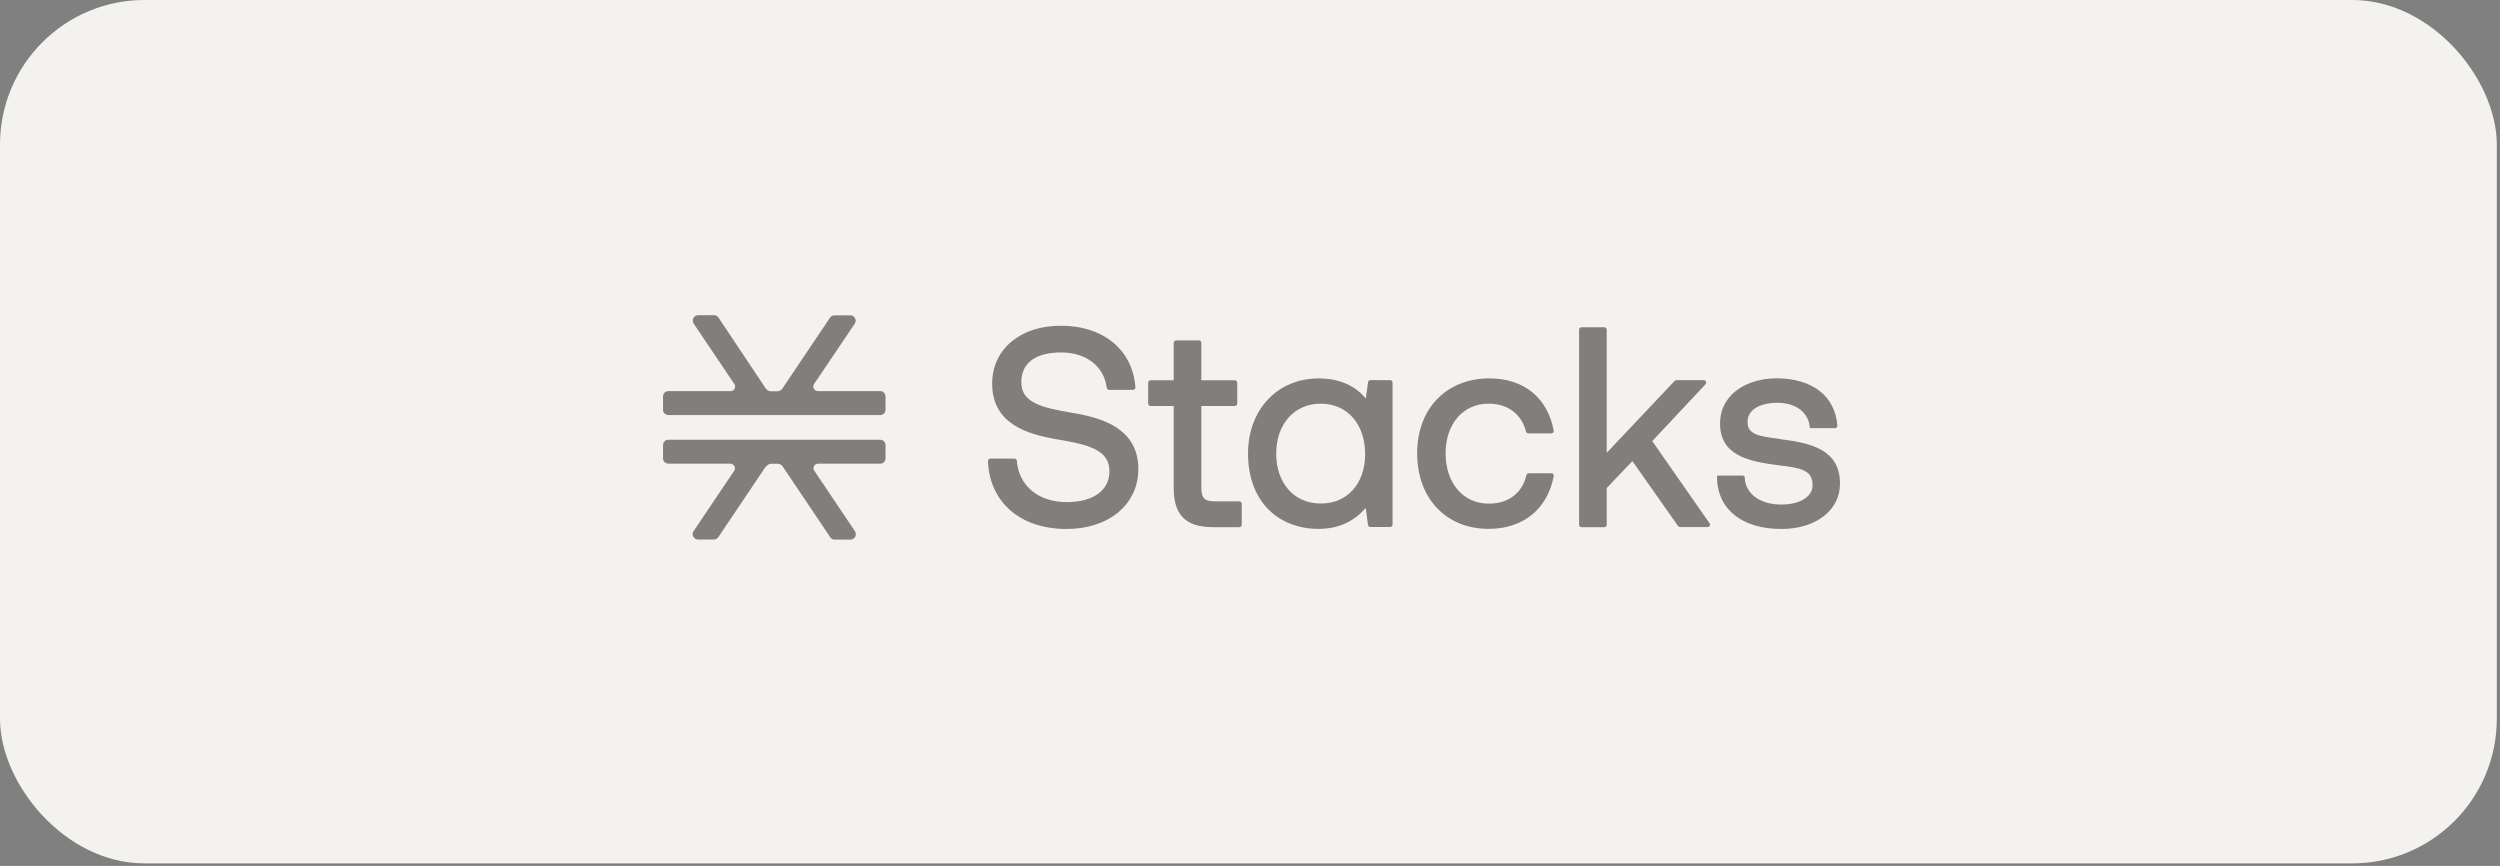
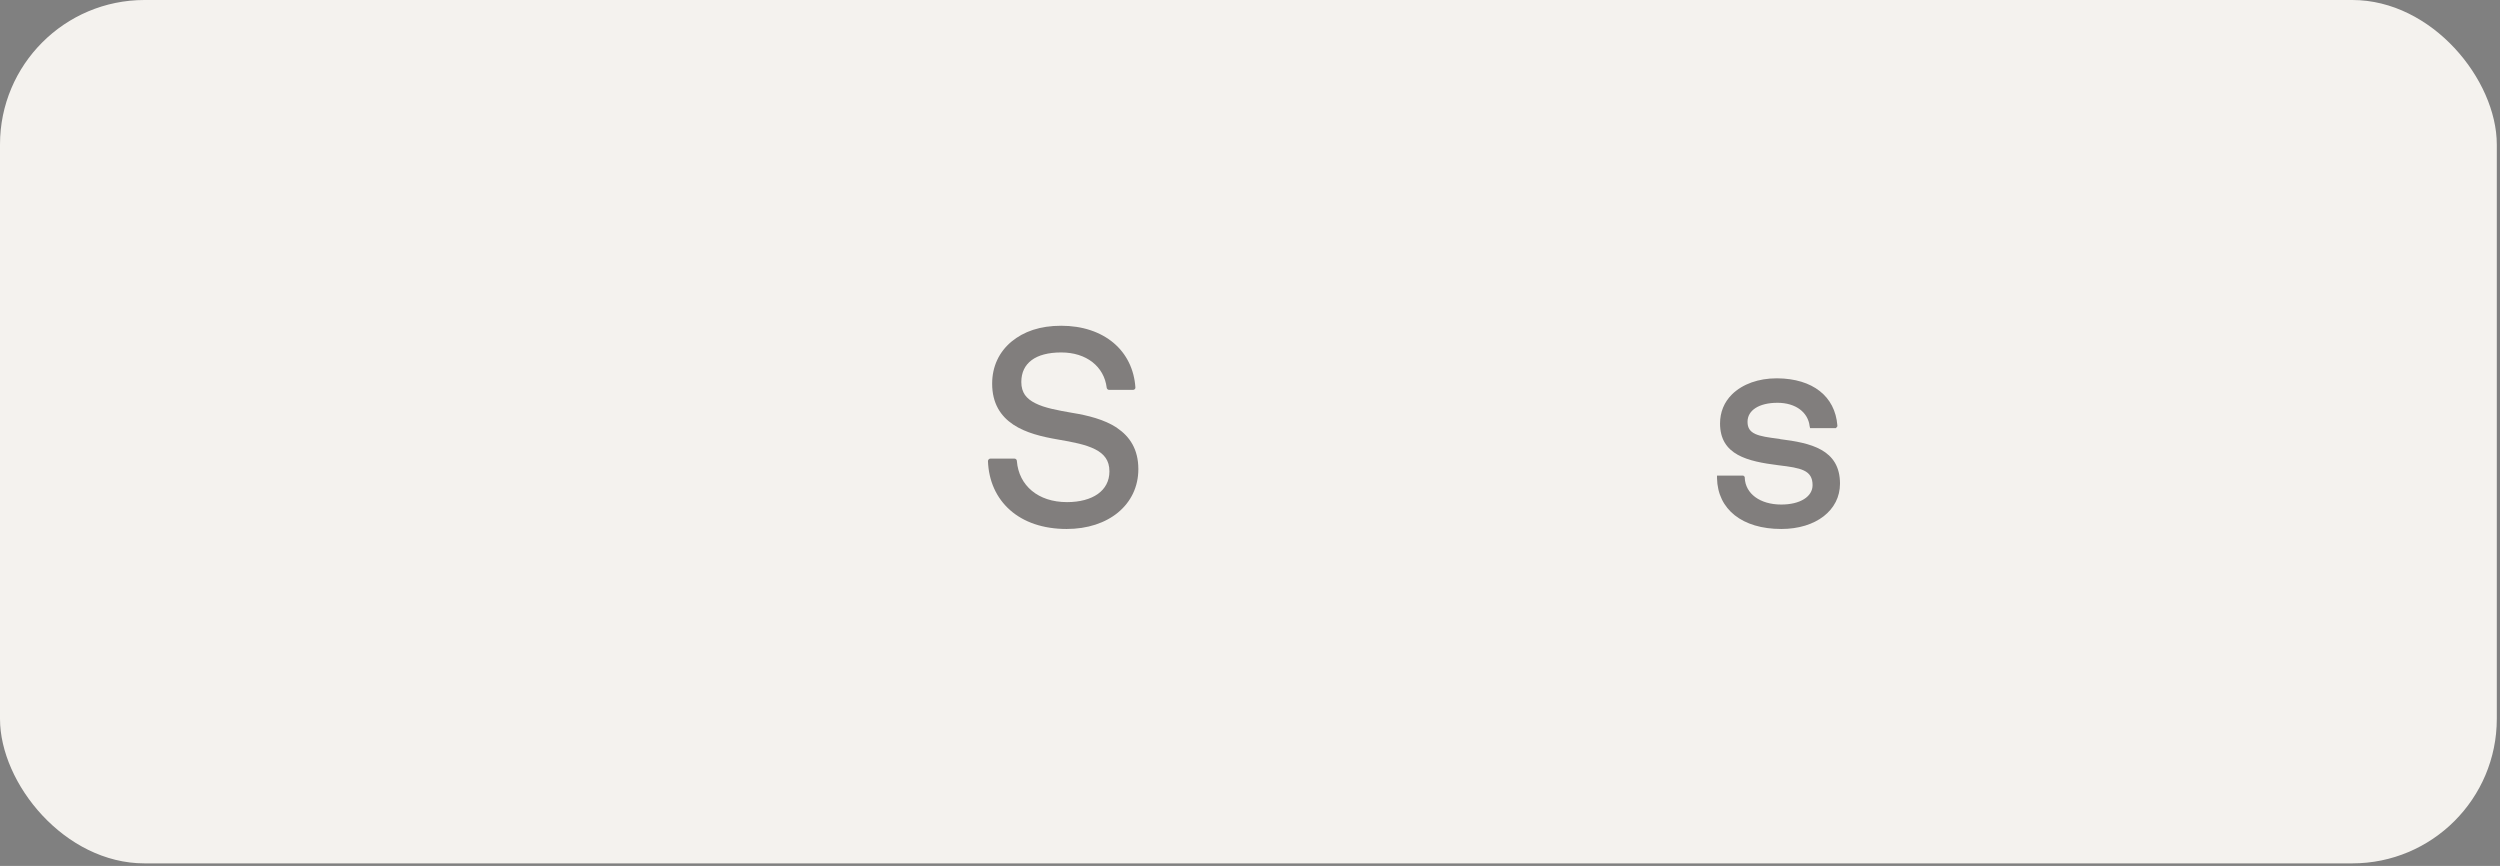
<svg xmlns="http://www.w3.org/2000/svg" width="179" height="62" viewBox="0 0 179 62" fill="none">
  <rect x="0" y="0" width="179" height="62" fill="#808080" stroke="none" />
  <rect width="178.771" height="61.818" rx="10.349" fill="#F4F2EE" />
  <g opacity="0.55">
-     <path d="M58.272 27.832C58.212 27.728 58.218 27.595 58.291 27.491L61.203 23.172C61.281 23.048 61.291 22.9 61.221 22.78C61.152 22.65 61.019 22.578 60.88 22.578H59.747C59.624 22.578 59.504 22.638 59.425 22.752L56.024 27.813C55.935 27.943 55.796 28.015 55.639 28.015H55.212C55.054 28.015 54.915 27.936 54.827 27.813L51.445 22.742C51.376 22.628 51.243 22.568 51.123 22.568H49.989C49.85 22.568 49.712 22.647 49.648 22.777C49.579 22.906 49.595 23.055 49.667 23.168L52.579 27.497C52.648 27.592 52.658 27.725 52.598 27.829C52.538 27.943 52.434 28.003 52.31 28.003H47.855C47.637 28.003 47.473 28.177 47.473 28.388V29.332C47.473 29.55 47.646 29.717 47.855 29.717H63.018C63.236 29.717 63.403 29.544 63.403 29.332V28.388C63.403 28.186 63.255 28.031 63.062 28.003H58.563C58.439 28.003 58.326 27.943 58.275 27.829L58.272 27.832ZM54.837 33.393L51.436 38.455C51.366 38.569 51.233 38.629 51.114 38.629H49.98C49.841 38.629 49.708 38.55 49.639 38.426C49.569 38.303 49.579 38.149 49.658 38.035L52.563 33.715C52.632 33.611 52.642 33.488 52.582 33.374C52.522 33.27 52.418 33.2 52.294 33.2H47.855C47.646 33.2 47.473 33.033 47.473 32.815V31.871C47.473 31.663 47.637 31.486 47.855 31.486H63.018C63.227 31.486 63.403 31.653 63.403 31.871V32.815C63.403 33.024 63.239 33.2 63.018 33.2H58.572C58.443 33.2 58.335 33.26 58.285 33.374C58.225 33.488 58.231 33.611 58.304 33.706L61.215 38.035C61.285 38.149 61.303 38.297 61.234 38.426C61.165 38.556 61.032 38.635 60.893 38.635H59.759C59.63 38.635 59.516 38.575 59.447 38.468L56.046 33.406C55.958 33.276 55.819 33.204 55.664 33.204H55.237C55.08 33.204 54.941 33.282 54.852 33.406L54.843 33.387L54.837 33.393Z" fill="#231F20" />
-     <path d="M99.537 27.217H98.125C98.037 27.217 97.967 27.277 97.951 27.365L97.794 28.534C97.08 27.678 95.987 27.094 94.418 27.094C92.972 27.094 91.696 27.634 90.799 28.587C89.893 29.538 89.359 30.883 89.359 32.481C89.359 34.173 89.89 35.528 90.799 36.453C91.706 37.379 92.972 37.868 94.418 37.868C95.997 37.868 97.067 37.205 97.784 36.365L97.948 37.587C97.958 37.675 98.037 37.735 98.122 37.735H99.534C99.628 37.735 99.707 37.656 99.707 37.562V27.391C99.707 27.296 99.628 27.217 99.534 27.217H99.537ZM92.268 35.073C91.709 34.454 91.377 33.554 91.377 32.481C91.377 31.407 91.709 30.517 92.268 29.888C92.826 29.27 93.619 28.903 94.57 28.903C95.52 28.903 96.306 29.27 96.862 29.898C97.421 30.526 97.743 31.436 97.743 32.516C97.743 33.596 97.421 34.454 96.872 35.073C96.322 35.692 95.53 36.052 94.57 36.052C93.61 36.052 92.817 35.686 92.258 35.067L92.268 35.077V35.073Z" fill="#231F20" />
    <path d="M127.459 31.433L127.33 31.414C125.874 31.231 125.123 31.092 125.123 30.201C125.123 29.371 125.959 28.84 127.267 28.84C128.574 28.84 129.455 29.523 129.569 30.508L129.603 30.656H131.451L131.555 30.527V30.457C131.391 28.37 129.783 27.113 127.264 27.088H127.21C125.903 27.088 124.769 27.498 124.017 28.231C123.449 28.79 123.155 29.513 123.155 30.318C123.155 32.589 125.135 33.034 127.339 33.312C128.944 33.505 129.78 33.653 129.78 34.736C129.78 35.566 128.884 36.125 127.538 36.125C126.029 36.125 124.974 35.358 124.924 34.215V34.145L124.819 34.051H122.938V34.234C122.982 36.476 124.75 37.875 127.541 37.875C130.017 37.875 131.744 36.539 131.744 34.629C131.744 32.166 129.626 31.714 127.453 31.442L127.459 31.433Z" fill="#231F20" />
-     <path d="M122.409 37.474L118.301 31.582L122.113 27.515C122.157 27.461 122.173 27.391 122.147 27.322C122.122 27.262 122.059 27.218 121.989 27.218H120.035C119.991 27.218 119.94 27.237 119.905 27.271L115.039 32.422V23.605C115.039 23.511 114.96 23.432 114.866 23.432H113.236C113.141 23.432 113.062 23.511 113.062 23.605V37.572C113.062 37.667 113.141 37.746 113.236 37.746H114.866C114.96 37.746 115.039 37.667 115.039 37.572V34.945L116.88 33.015L120.152 37.67C120.186 37.714 120.24 37.739 120.291 37.739H122.261C122.321 37.739 122.384 37.705 122.419 37.645C122.444 37.585 122.444 37.515 122.409 37.461V37.48V37.474Z" fill="#231F20" />
-     <path d="M111.09 33.887H109.461C109.382 33.887 109.313 33.947 109.287 34.026C109.148 34.654 108.826 35.16 108.372 35.51C107.917 35.861 107.317 36.06 106.6 36.06C105.675 36.06 104.908 35.693 104.368 35.065C103.828 34.437 103.505 33.537 103.505 32.463C103.505 31.39 103.828 30.499 104.368 29.88C104.908 29.261 105.675 28.901 106.6 28.901C107.977 28.901 108.962 29.688 109.259 30.9C109.278 30.979 109.347 31.029 109.423 31.029H111.081C111.135 31.029 111.185 31.004 111.21 30.97C111.245 30.925 111.255 30.875 111.245 30.831C111.037 29.697 110.522 28.762 109.736 28.105C108.949 27.452 107.895 27.092 106.647 27.092C105.113 27.092 103.815 27.625 102.899 28.576C101.983 29.52 101.469 30.862 101.469 32.46C101.469 34.058 101.974 35.403 102.874 36.363C103.764 37.307 105.028 37.856 106.537 37.866H106.591C107.838 37.866 108.893 37.509 109.695 36.846C110.497 36.192 111.03 35.239 111.248 34.086C111.258 34.032 111.248 33.982 111.213 33.947C111.179 33.903 111.135 33.887 111.084 33.887H111.094H111.09Z" fill="#231F20" />
-     <path d="M88.734 35.896H86.956C86.565 35.896 86.347 35.817 86.214 35.687C86.085 35.548 86.015 35.311 86.015 34.901V29.069H88.412C88.507 29.069 88.586 28.99 88.586 28.895V27.401C88.586 27.306 88.507 27.228 88.412 27.228H86.015V24.547C86.015 24.452 85.936 24.373 85.842 24.373H84.212C84.117 24.373 84.038 24.452 84.038 24.547V27.228H82.381C82.286 27.228 82.207 27.306 82.207 27.401V28.895C82.207 28.99 82.286 29.069 82.381 29.069H84.038V34.917C84.038 35.832 84.212 36.549 84.683 37.039C85.144 37.528 85.87 37.746 86.862 37.746H88.737C88.832 37.746 88.911 37.667 88.911 37.572V36.079C88.911 35.984 88.832 35.905 88.737 35.905V35.896H88.734Z" fill="#231F20" />
    <path d="M79.978 30.631C79.081 30.038 77.894 29.741 76.76 29.558C75.705 29.374 74.79 29.207 74.136 28.875C73.814 28.718 73.561 28.519 73.388 28.282C73.223 28.039 73.126 27.742 73.126 27.357C73.126 26.659 73.388 26.144 73.868 25.784C74.347 25.427 75.061 25.235 75.986 25.235C77.793 25.235 79.056 26.248 79.239 27.758C79.248 27.846 79.327 27.916 79.413 27.916H81.121C81.175 27.916 81.216 27.897 81.25 27.862C81.285 27.827 81.304 27.783 81.294 27.732C81.206 26.431 80.65 25.323 79.725 24.546C78.8 23.77 77.512 23.324 75.983 23.324C74.455 23.324 73.305 23.735 72.424 24.458C71.543 25.191 71.038 26.229 71.038 27.47C71.038 28.885 71.648 29.801 72.554 30.404C73.445 30.997 74.619 31.275 75.746 31.468C76.811 31.651 77.736 31.825 78.405 32.166C78.737 32.333 78.989 32.532 79.163 32.785C79.337 33.037 79.435 33.344 79.435 33.754C79.435 34.452 79.128 34.995 78.607 35.368C78.077 35.743 77.316 35.952 76.4 35.952C75.361 35.952 74.499 35.655 73.88 35.14C73.261 34.626 72.876 33.893 72.807 33.003C72.807 32.914 72.728 32.835 72.633 32.835H70.915C70.871 32.835 70.82 32.854 70.792 32.889C70.757 32.924 70.738 32.968 70.738 33.018C70.792 34.443 71.341 35.655 72.317 36.52C73.293 37.386 74.679 37.875 76.372 37.875C77.872 37.875 79.154 37.439 80.06 36.688C80.976 35.927 81.506 34.853 81.506 33.59C81.506 32.166 80.887 31.25 79.981 30.641L79.972 30.631H79.978Z" fill="#231F20" />
  </g>
</svg>